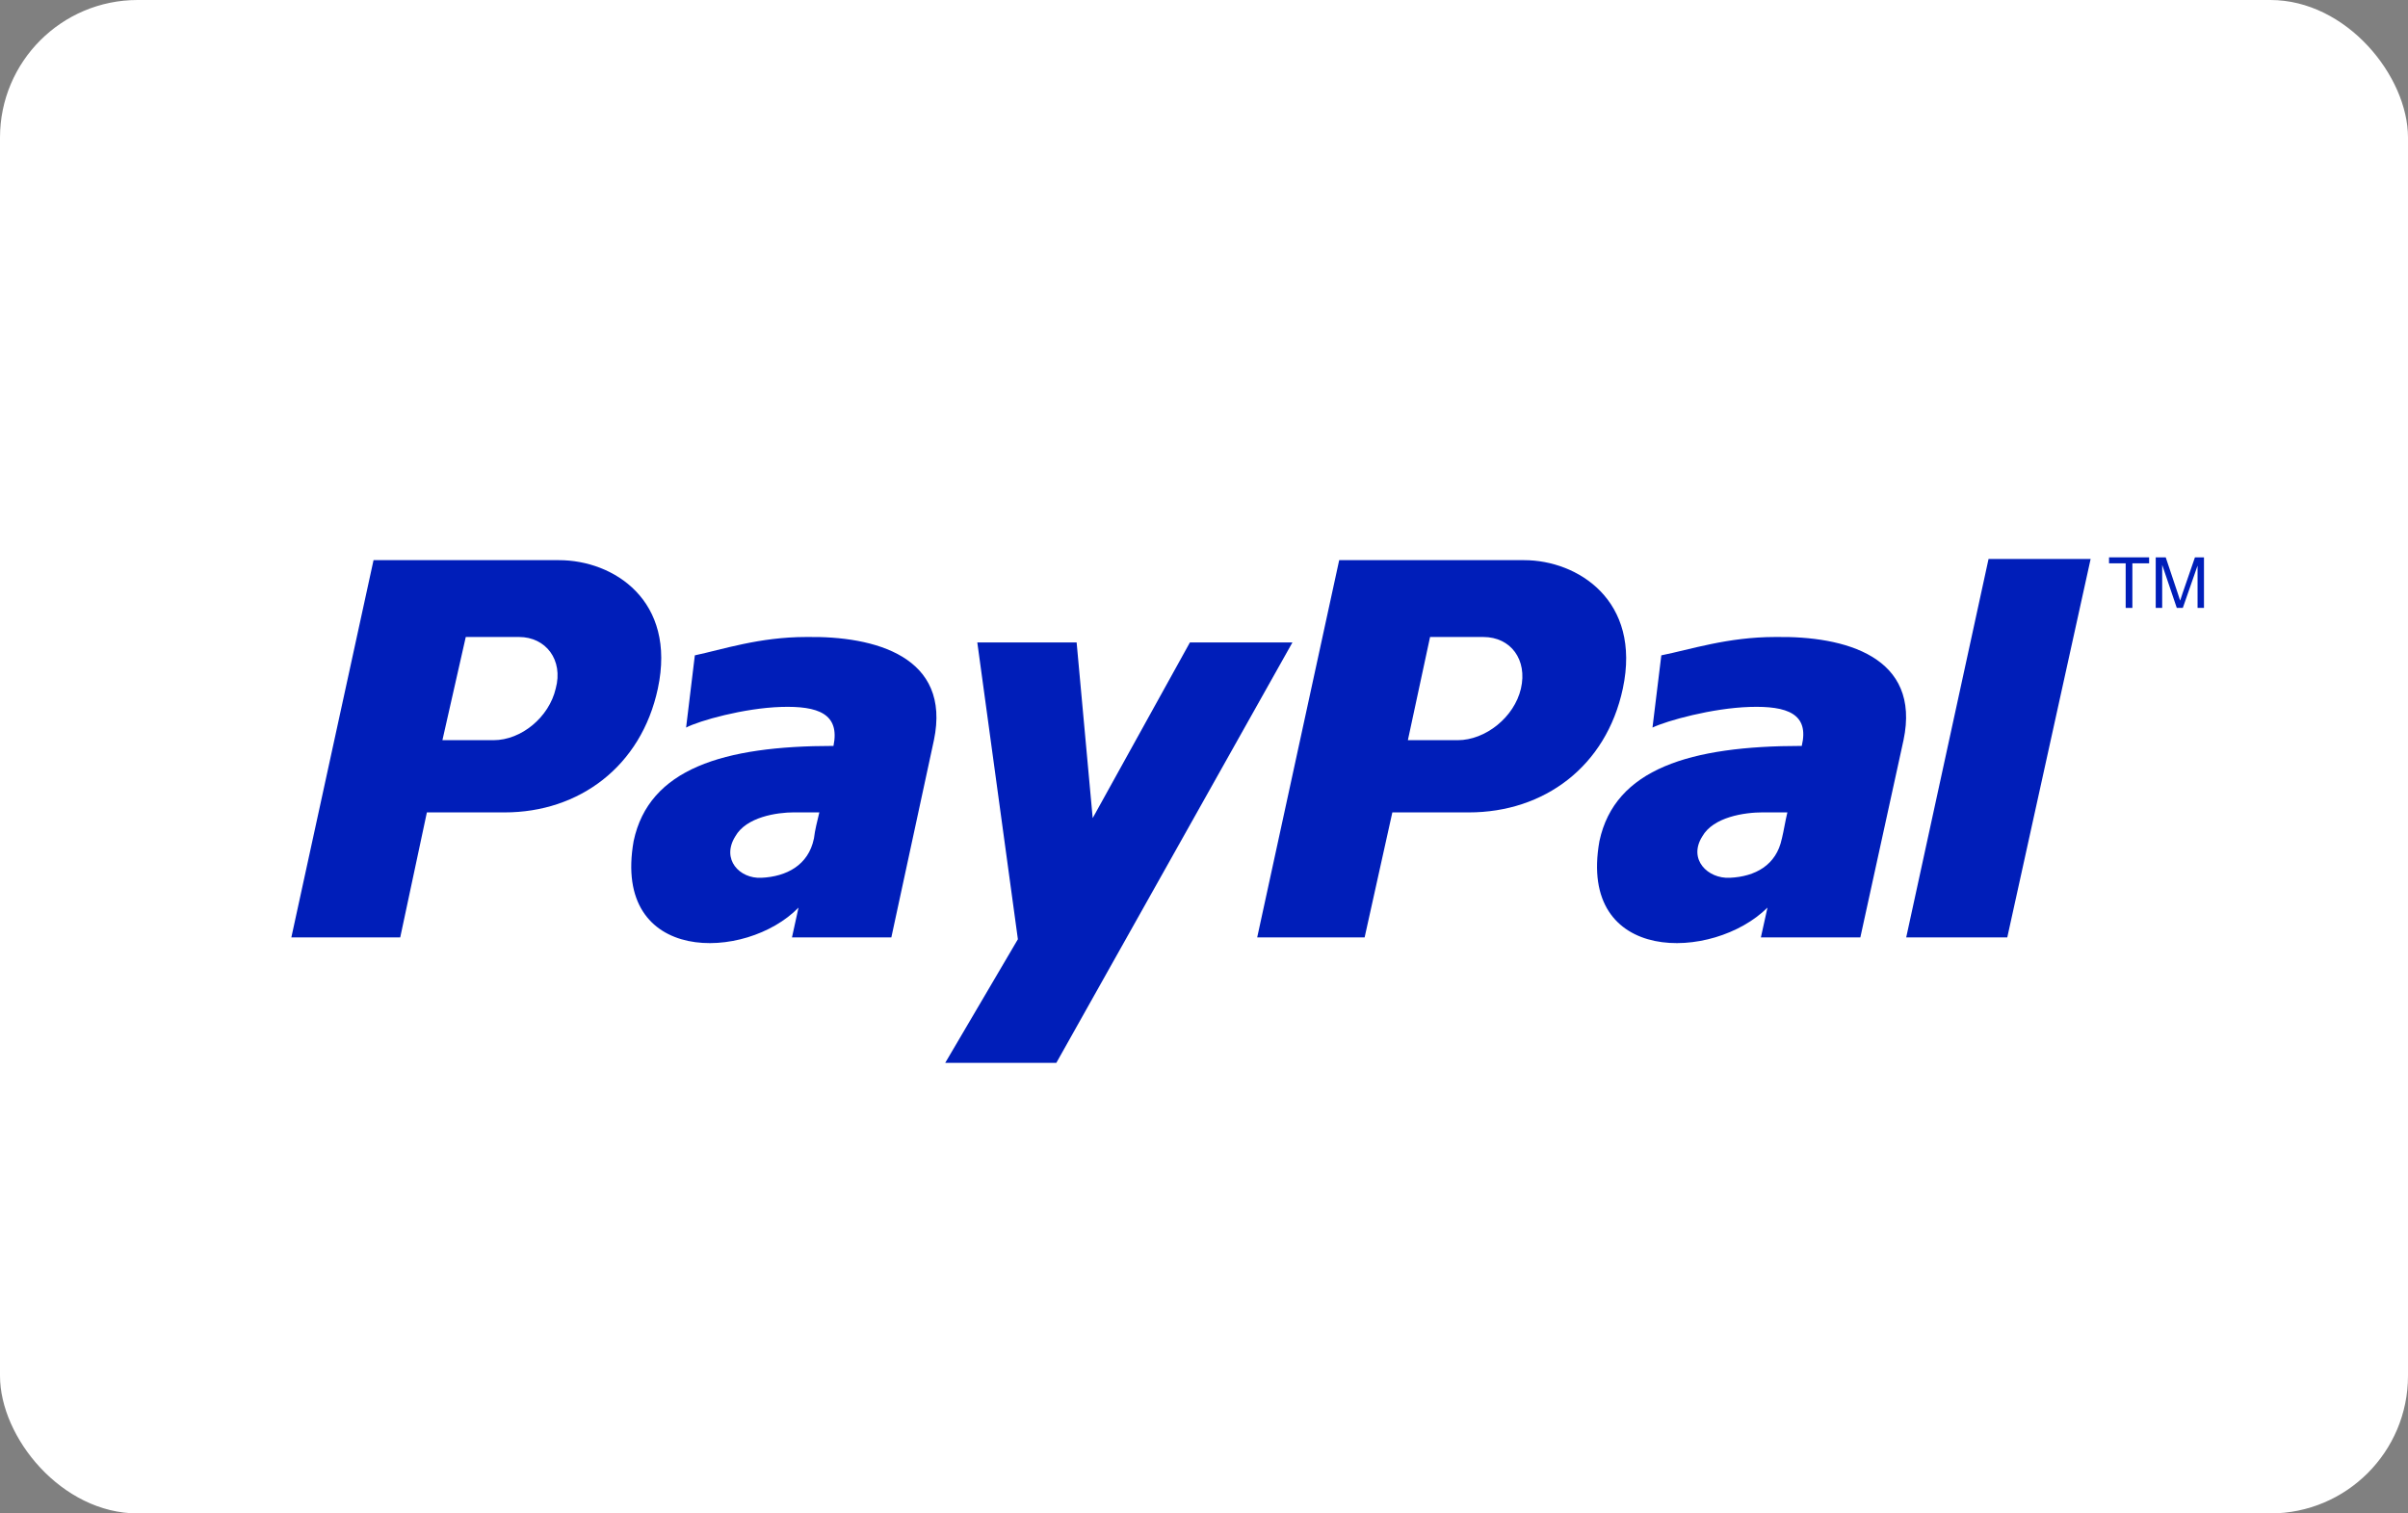
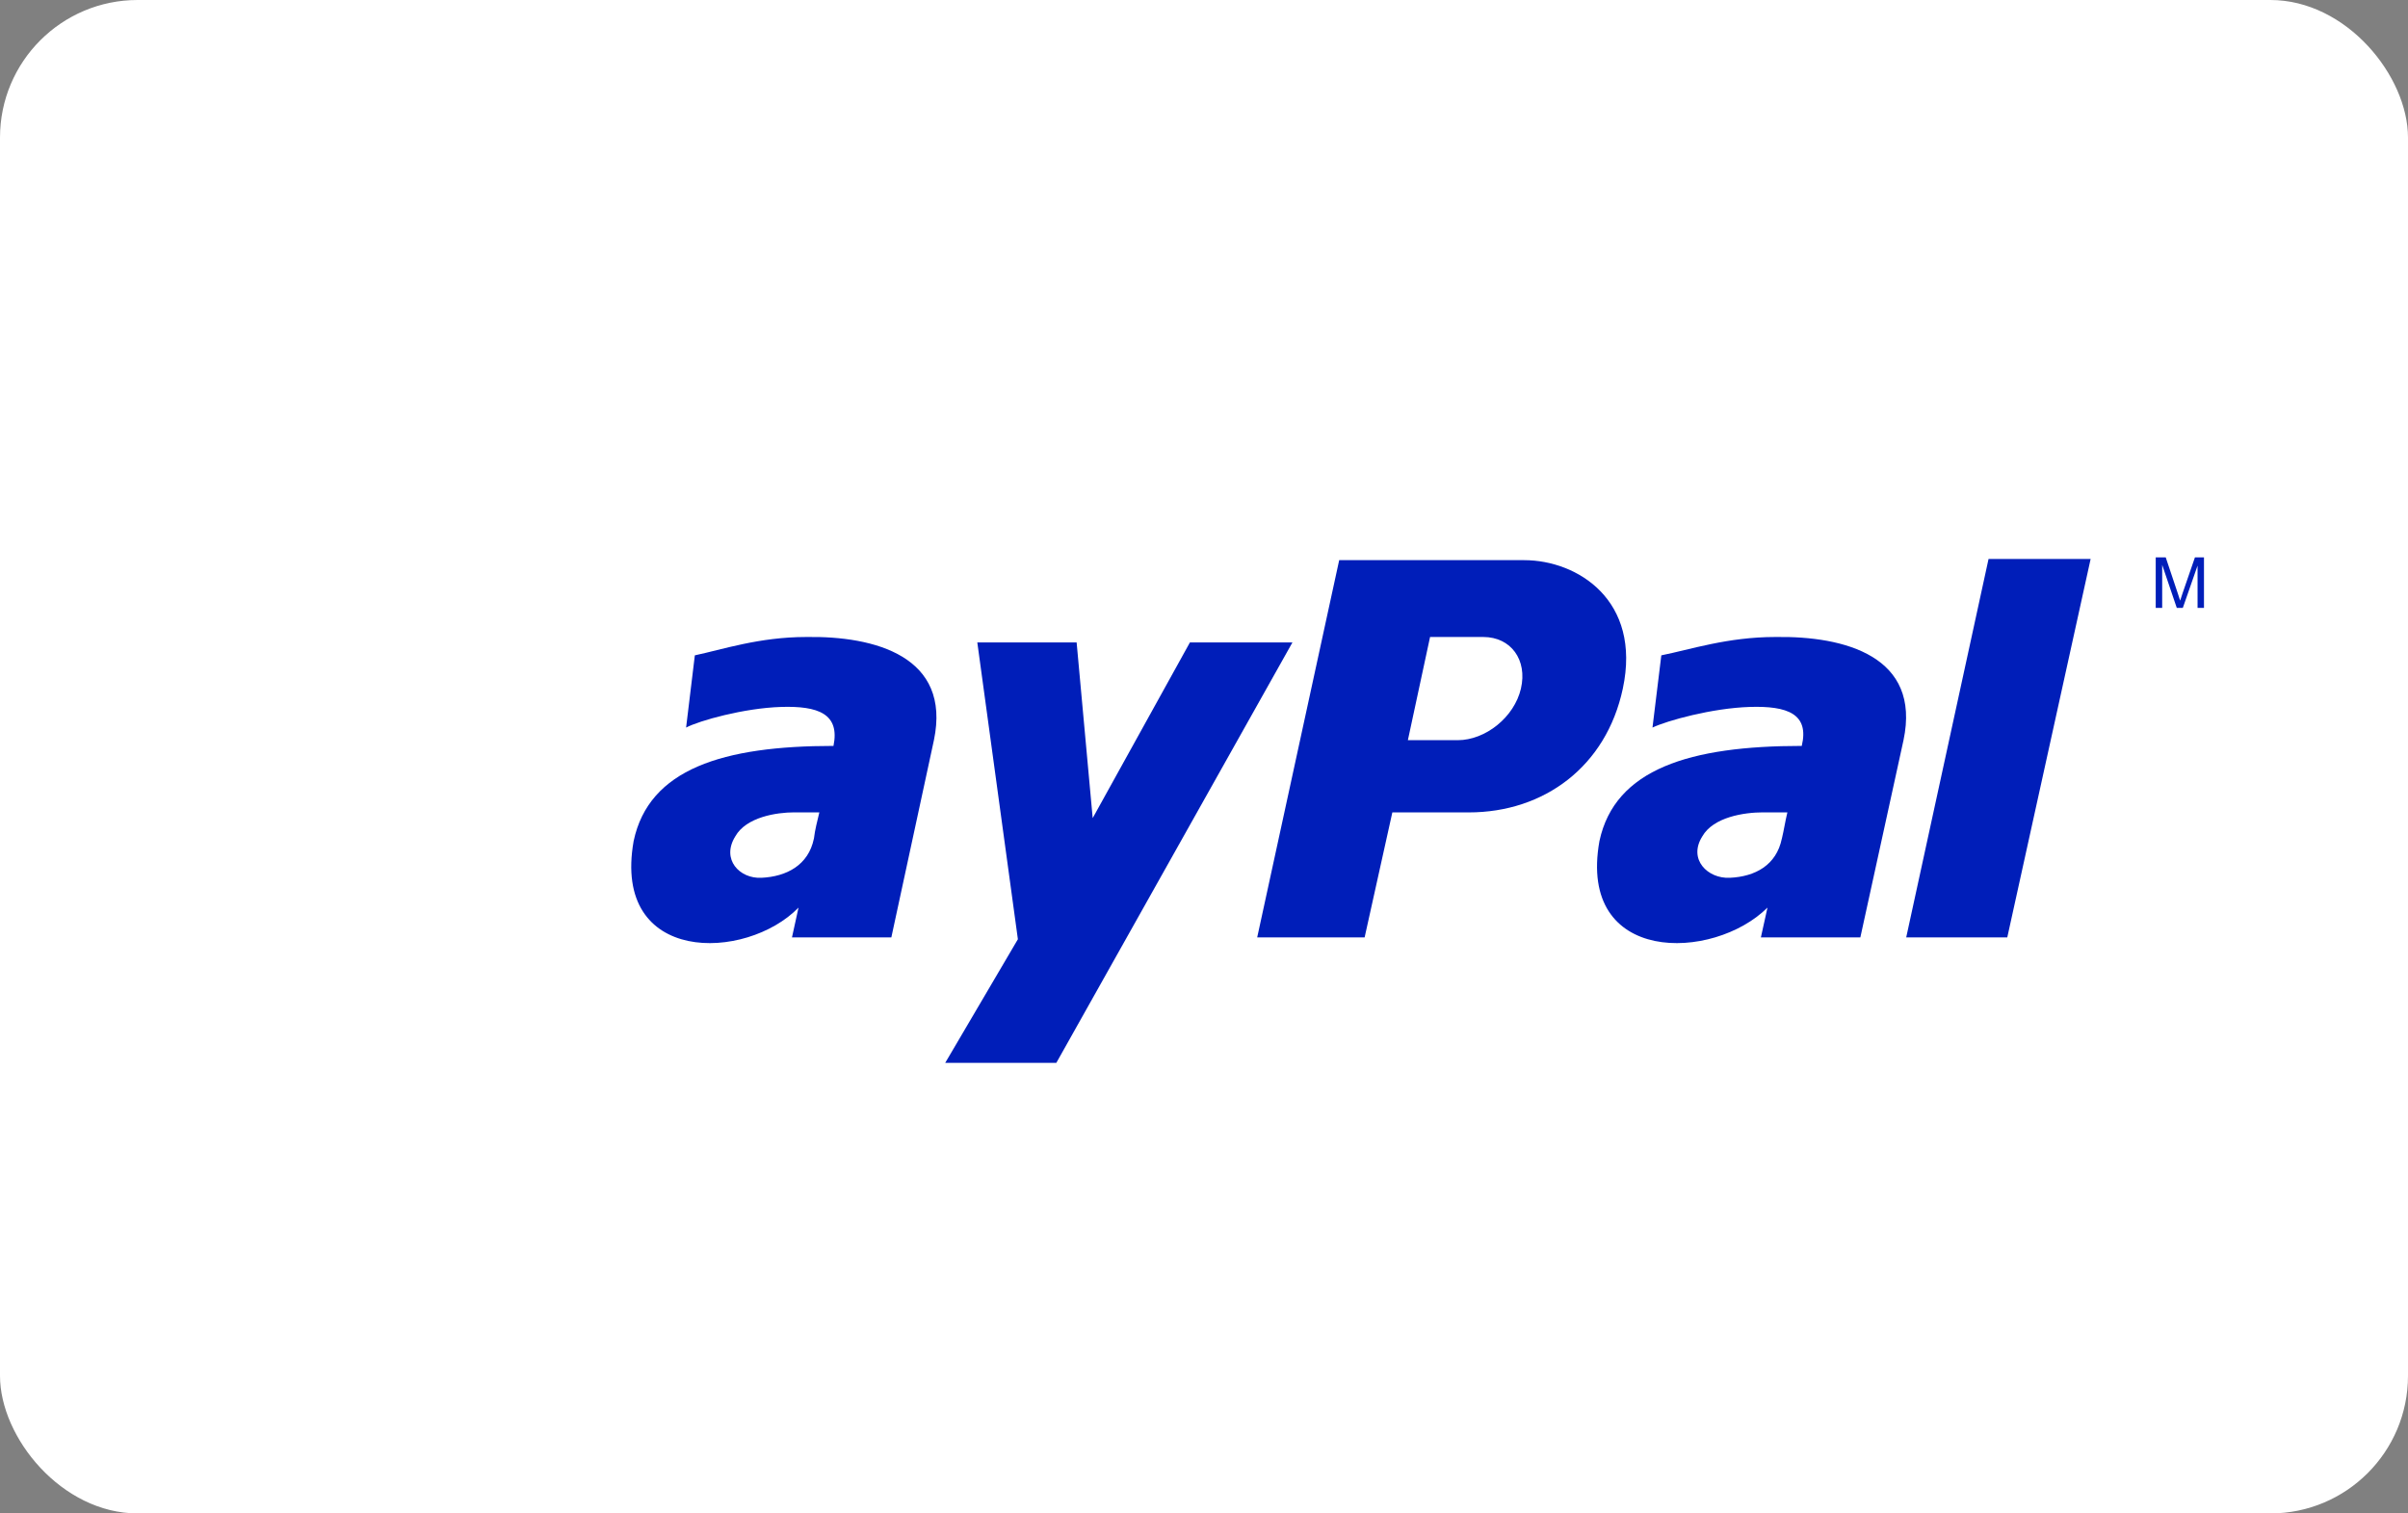
<svg xmlns="http://www.w3.org/2000/svg" viewBox="0 0 496.06 311.81">
  <rect x="0" y="0" width="496.06" height="311.81" fill="#808080" stroke="none" />
  <defs>
    <style>
      .cls-1 {
        fill: #001eb9;
      }

      .cls-1, .cls-2 {
        stroke-width: 0px;
      }

      .cls-2 {
        fill: #fff;
      }
    </style>
  </defs>
  <g id="BG">
    <rect class="cls-2" width="496.06" height="311.81" rx="28.35" ry="28.35" />
  </g>
  <g id="Paypal">
    <g>
-       <path class="cls-1" d="M115.17,115.41h-38.22l-16.93,77.72h22.43l5.49-25.75h16.01c15.33,0,28.14-9.45,31.57-25.51,3.89-18.19-9.15-26.46-20.36-26.46ZM114.48,141.87c-1.37,5.9-7.09,10.63-12.81,10.63h-10.53l4.81-21.26h10.98c5.5,0,9.16,4.72,7.55,10.63Z" />
      <path class="cls-1" d="M166.08,131.24c-9.67,0-17.32,2.6-22.94,3.78l-1.8,14.88c2.7-1.42,11.92-4.01,19.56-4.25,7.65-.24,12.16,1.42,10.8,8.03-22.72,0-38.02,4.72-41.17,19.61-4.5,25.51,23.17,24.8,33.97,13.7l-1.35,6.14h20.47l8.77-40.63c3.6-17.25-12.15-21.5-26.32-21.26ZM167.66,172.81c-1.13,5.44-5.63,7.8-10.8,8.04-4.5.23-8.32-3.79-5.4-8.51,2.25-4.02,8.55-4.97,12.16-4.97h5.17c-.44,1.89-.9,3.55-1.12,5.43Z" />
      <polygon class="cls-1" points="194.72 218.98 209.69 193.51 201.33 132.36 221.79 132.36 225.1 168.55 245.13 132.36 266.25 132.36 217.61 218.98 194.72 218.98 194.72 218.98" />
      <path class="cls-1" d="M314,115.41h-38.12l-16.89,77.72h22.13l5.71-25.75h15.75c15.51,0,28.31-9.45,31.73-25.51,3.88-18.19-9.36-26.46-20.32-26.46ZM313.32,141.87c-1.37,5.9-7.31,10.63-13.02,10.63h-10.27l4.57-21.26h10.96c5.7,0,9.13,4.72,7.76,10.63Z" />
      <path class="cls-1" d="M365.7,131.24c-9.8,0-17.53,2.6-23.46,3.78l-1.82,14.88c2.97-1.42,12.3-4.01,20.05-4.25,7.74-.24,12.29,1.42,10.7,8.03-23,0-38.49,4.72-41.68,19.61-4.56,25.51,23.47,24.8,34.62,13.7l-1.36,6.14h20.49l8.89-40.63c3.64-17.25-12.07-21.5-26.42-21.26ZM367.06,172.81c-1.13,5.44-5.47,7.8-10.7,8.04-4.55.23-8.65-3.79-5.69-8.51,2.28-4.02,8.66-4.97,12.53-4.97h5.01c-.46,1.89-.69,3.55-1.14,5.43Z" />
      <polygon class="cls-1" points="413.51 193.13 392.69 193.13 409.65 115.17 430.68 115.17 413.51 193.13" />
-       <polygon class="cls-1" points="442.73 116.06 439.28 116.06 439.28 125.25 437.9 125.25 437.9 116.06 434.47 116.06 434.47 114.83 442.73 114.83 442.73 116.06 442.73 116.06" />
      <path class="cls-1" d="M454.04,125.25h-1.33v-8.72l-3.04,8.72h-1.24l-3.01-8.87v8.87h-1.33v-10.42h2.06l2.47,7.38c.23.69.39,1.2.5,1.54.12-.38.31-.94.55-1.67l2.5-7.25h1.86v10.42Z" />
    </g>
  </g>
</svg>